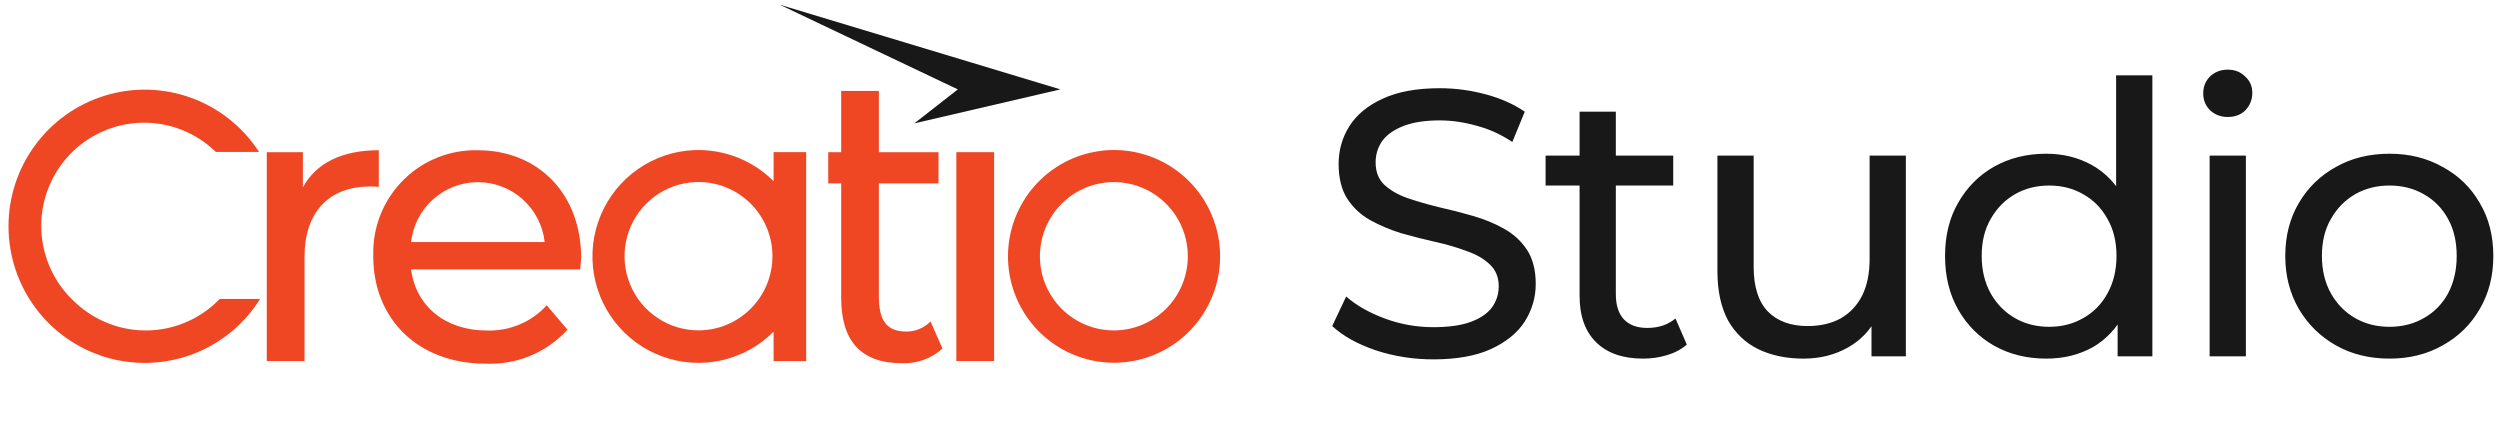
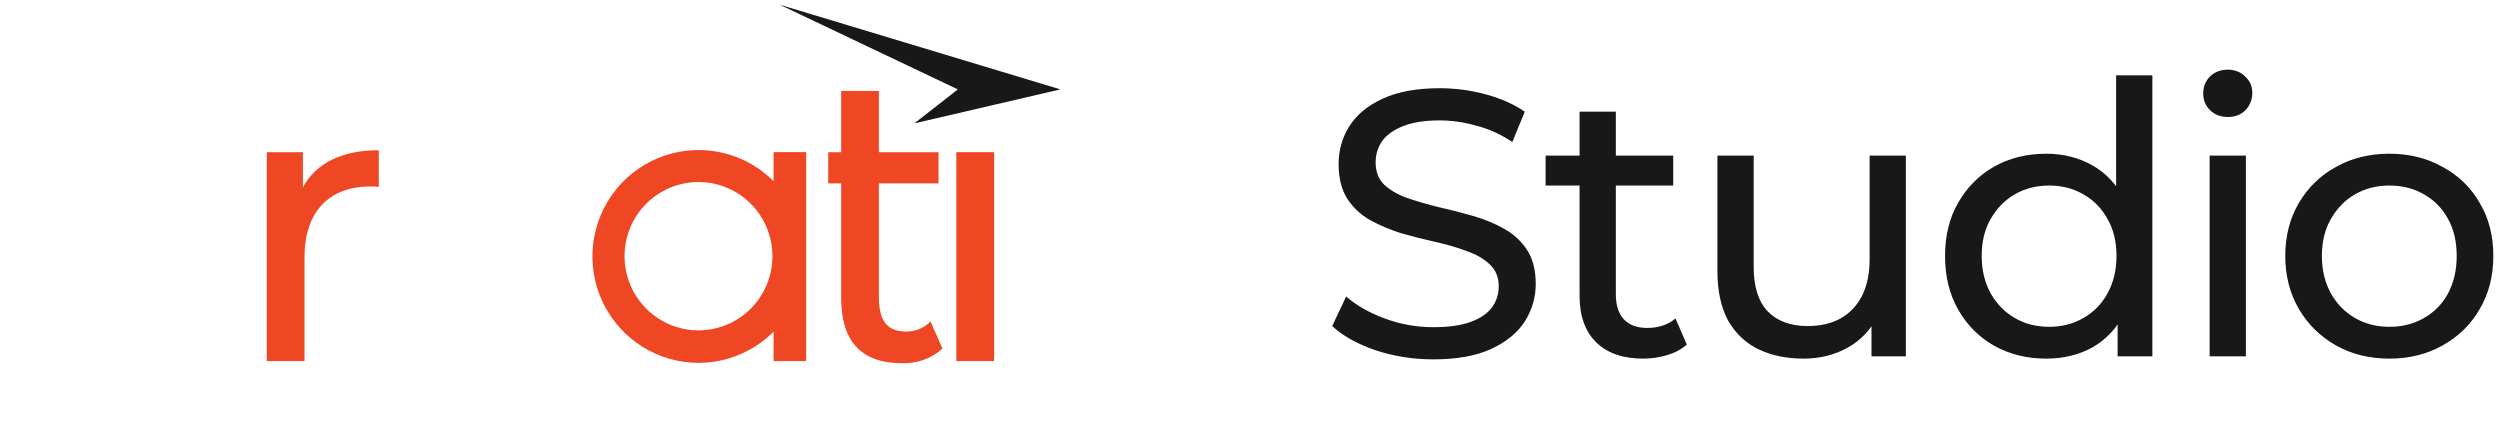
<svg xmlns="http://www.w3.org/2000/svg" width="294" height="52" viewBox="0 0 294 52" fill="none">
  <path d="M168.568 42.262C166.2 42.262 163.935 41.906 161.773 41.193C159.611 40.451 157.909 39.501 156.666 38.343L158.309 34.869C159.493 35.908 161.004 36.769 162.839 37.452C164.674 38.135 166.583 38.476 168.568 38.476C170.374 38.476 171.839 38.268 172.964 37.853C174.088 37.437 174.918 36.873 175.451 36.16C175.984 35.418 176.25 34.587 176.25 33.666C176.25 32.597 175.895 31.736 175.184 31.083C174.504 30.43 173.6 29.91 172.475 29.524C171.38 29.109 170.166 28.753 168.834 28.456C167.502 28.159 166.155 27.817 164.793 27.431C163.461 27.015 162.231 26.496 161.107 25.872C160.011 25.249 159.123 24.418 158.442 23.378C157.761 22.309 157.421 20.944 157.421 19.281C157.421 17.678 157.835 16.208 158.664 14.872C159.523 13.506 160.826 12.422 162.572 11.621C164.349 10.789 166.599 10.374 169.322 10.374C171.129 10.374 172.92 10.611 174.696 11.086C176.472 11.561 178.012 12.244 179.314 13.135L177.849 16.698C176.517 15.807 175.11 15.169 173.63 14.783C172.15 14.367 170.713 14.159 169.322 14.159C167.576 14.159 166.139 14.382 165.015 14.827C163.89 15.273 163.061 15.867 162.528 16.609C162.025 17.351 161.773 18.182 161.773 19.103C161.773 20.201 162.114 21.077 162.794 21.73C163.505 22.384 164.407 22.903 165.503 23.289C166.628 23.675 167.857 24.032 169.189 24.358C170.521 24.655 171.854 24.996 173.186 25.383C174.548 25.768 175.776 26.273 176.872 26.897C177.996 27.52 178.9 28.352 179.581 29.391C180.261 30.43 180.602 31.766 180.602 33.399C180.602 34.973 180.172 36.442 179.314 37.808C178.456 39.144 177.124 40.228 175.318 41.059C173.541 41.861 171.291 42.262 168.568 42.262ZM193.219 42.173C190.85 42.173 189.015 41.534 187.712 40.258C186.409 38.981 185.758 37.155 185.758 34.78V13.135H190.022V34.602C190.022 35.878 190.332 36.858 190.954 37.541C191.604 38.224 192.523 38.565 193.708 38.565C195.04 38.565 196.15 38.194 197.038 37.452L198.37 40.525C197.719 41.089 196.934 41.505 196.017 41.772C195.129 42.039 194.196 42.173 193.219 42.173ZM181.762 21.82V18.301H196.772V21.82H181.762ZM212.094 42.173C210.082 42.173 208.305 41.802 206.765 41.059C205.255 40.317 204.072 39.189 203.213 37.675C202.385 36.131 201.969 34.201 201.969 31.885V18.301H206.232V31.395C206.232 33.711 206.781 35.448 207.875 36.606C209.002 37.764 210.57 38.343 212.583 38.343C214.064 38.343 215.352 38.046 216.446 37.452C217.542 36.828 218.386 35.938 218.978 34.78C219.571 33.592 219.866 32.167 219.866 30.504V18.301H224.129V41.906H220.088V35.537L220.754 37.229C219.985 38.803 218.83 40.02 217.29 40.881C215.752 41.742 214.02 42.173 212.094 42.173ZM240.639 42.173C238.359 42.173 236.316 41.668 234.511 40.658C232.735 39.649 231.328 38.239 230.292 36.428C229.255 34.616 228.738 32.508 228.738 30.103C228.738 27.698 229.255 25.605 230.292 23.824C231.328 22.012 232.735 20.602 234.511 19.593C236.316 18.583 238.359 18.078 240.639 18.078C242.622 18.078 244.414 18.524 246.013 19.415C247.612 20.305 248.884 21.641 249.832 23.423C250.809 25.204 251.298 27.431 251.298 30.103C251.298 32.776 250.823 35.002 249.876 36.784C248.958 38.565 247.7 39.916 246.102 40.837C244.503 41.727 242.682 42.173 240.639 42.173ZM240.995 38.432C242.475 38.432 243.807 38.09 244.992 37.407C246.205 36.724 247.152 35.76 247.834 34.513C248.544 33.236 248.9 31.766 248.9 30.103C248.9 28.411 248.544 26.956 247.834 25.739C247.152 24.492 246.205 23.527 244.992 22.844C243.807 22.161 242.475 21.82 240.995 21.82C239.485 21.82 238.137 22.161 236.954 22.844C235.769 23.527 234.822 24.492 234.111 25.739C233.401 26.956 233.046 28.411 233.046 30.103C233.046 31.766 233.401 33.236 234.111 34.513C234.822 35.76 235.769 36.724 236.954 37.407C238.137 38.09 239.485 38.432 240.995 38.432ZM249.033 41.906V35.537L249.299 30.059L248.855 24.581V8.859H253.118V41.906H249.033ZM259.853 41.906V18.301H264.116V41.906H259.853ZM261.984 13.758C261.155 13.758 260.458 13.491 259.897 12.957C259.364 12.422 259.098 11.769 259.098 10.997C259.098 10.195 259.364 9.527 259.897 8.993C260.458 8.459 261.155 8.191 261.984 8.191C262.812 8.191 263.494 8.459 264.027 8.993C264.588 9.498 264.871 10.136 264.871 10.908C264.871 11.71 264.604 12.393 264.071 12.957C263.538 13.491 262.842 13.758 261.984 13.758ZM281.004 42.173C278.636 42.173 276.533 41.653 274.698 40.614C272.863 39.575 271.412 38.15 270.346 36.339C269.28 34.498 268.747 32.419 268.747 30.103C268.747 27.758 269.28 25.679 270.346 23.868C271.412 22.057 272.863 20.647 274.698 19.637C276.533 18.598 278.636 18.078 281.004 18.078C283.343 18.078 285.43 18.598 287.265 19.637C289.131 20.647 290.582 22.057 291.617 23.868C292.683 25.65 293.216 27.728 293.216 30.103C293.216 32.449 292.683 34.527 291.617 36.339C290.582 38.15 289.131 39.575 287.265 40.614C285.43 41.653 283.343 42.173 281.004 42.173ZM281.004 38.432C282.514 38.432 283.86 38.09 285.045 37.407C286.258 36.724 287.207 35.76 287.887 34.513C288.567 33.236 288.908 31.766 288.908 30.103C288.908 28.411 288.567 26.956 287.887 25.739C287.207 24.492 286.258 23.527 285.045 22.844C283.86 22.161 282.514 21.82 281.004 21.82C279.494 21.82 278.147 22.161 276.963 22.844C275.778 23.527 274.831 24.492 274.12 25.739C273.41 26.956 273.055 28.411 273.055 30.103C273.055 31.766 273.41 33.236 274.12 34.513C274.831 35.76 275.778 36.724 276.963 37.407C278.147 38.09 279.494 38.432 281.004 38.432Z" fill="#181818" />
-   <path d="M8.896 35.608C7.694 34.533 6.718 33.229 6.026 31.771C5.333 30.312 4.938 28.73 4.864 27.117C4.789 25.503 5.037 23.891 5.592 22.375C6.147 20.859 6.999 19.47 8.097 18.288C9.195 17.106 10.517 16.157 11.986 15.494C13.454 14.832 15.04 14.471 16.65 14.431C18.26 14.392 19.862 14.676 21.361 15.265C22.86 15.855 24.227 16.74 25.381 17.866H30.459C30.41 17.789 30.354 17.712 30.305 17.627C28.387 14.774 25.605 12.614 22.371 11.465C19.137 10.316 15.62 10.239 12.338 11.245C9.057 12.251 6.184 14.287 4.143 17.053C2.102 19.819 1 23.169 1 26.611C1 30.052 2.102 33.402 4.143 36.169C6.184 38.935 9.057 40.971 12.338 41.977C15.62 42.983 19.137 42.905 22.371 41.756C25.605 40.607 28.387 38.447 30.305 35.594L30.593 35.158H25.837C23.635 37.444 20.626 38.773 17.458 38.857C14.29 38.941 11.216 37.774 8.896 35.608Z" fill="#EF4724" />
-   <path d="M142.508 25.302C141.432 22.736 139.533 20.603 137.112 19.241C134.691 17.88 131.887 17.367 129.142 17.784C126.398 18.201 123.87 19.524 121.96 21.545C120.051 23.565 118.867 26.166 118.598 28.937C118.329 31.707 118.989 34.489 120.473 36.841C121.958 39.193 124.183 40.981 126.795 41.922C129.408 42.864 132.258 42.904 134.896 42.036C137.534 41.169 139.808 39.444 141.358 37.135C142.515 35.414 143.226 33.431 143.427 31.365C143.628 29.299 143.312 27.215 142.508 25.302ZM130.997 38.858C129.276 38.86 127.594 38.349 126.162 37.391C124.731 36.433 123.615 35.071 122.955 33.477C122.296 31.883 122.123 30.128 122.459 28.435C122.794 26.742 123.623 25.187 124.84 23.967C126.057 22.747 127.607 21.916 129.295 21.579C130.983 21.243 132.732 21.416 134.322 22.077C135.912 22.738 137.27 23.858 138.225 25.293C139.181 26.729 139.69 28.416 139.688 30.142C139.685 32.453 138.768 34.668 137.139 36.301C135.51 37.935 133.301 38.855 130.997 38.858Z" fill="#EF4724" />
-   <path d="M56.193 17.67C53.013 17.592 49.931 18.784 47.626 20.982C45.32 23.181 43.979 26.207 43.897 29.397C43.897 29.657 43.897 29.917 43.897 30.178C43.904 37.508 49.171 42.763 57.077 42.763C58.88 42.85 60.681 42.538 62.35 41.848C64.019 41.159 65.517 40.109 66.736 38.774L64.295 35.904C63.401 36.883 62.306 37.654 61.085 38.166C59.864 38.677 58.547 38.916 57.224 38.866C52.37 38.866 48.898 35.995 48.344 31.683H68.216C68.282 31.233 68.324 30.78 68.343 30.325C68.343 22.77 63.271 17.67 56.193 17.67ZM48.344 28.468C48.56 26.53 49.481 24.74 50.93 23.441C52.38 22.141 54.256 21.422 56.2 21.422C58.145 21.422 60.021 22.141 61.47 23.441C62.919 24.74 63.84 26.53 64.057 28.468H48.344Z" fill="#EF4724" />
  <path d="M44.545 17.666C40.245 17.666 37.193 19.15 35.622 22.021V17.898H31.371V42.464H35.812V30.23C35.812 24.849 38.765 21.929 43.528 21.929C43.867 21.924 44.207 21.941 44.545 21.978V17.666Z" fill="#EF4724" />
  <path d="M106.583 38.992C104.135 38.992 103.356 37.507 103.356 34.869V21.566H110.371V17.901H103.356V10.697H98.923V17.901H97.4V21.566H98.923V35.024C98.923 39.983 101.132 42.713 106.078 42.713C107.825 42.781 109.53 42.166 110.834 40.996L109.431 37.803C109.059 38.182 108.616 38.482 108.127 38.687C107.638 38.891 107.113 38.994 106.583 38.992Z" fill="#EF4724" />
  <path d="M116.907 17.896H112.467V42.462H116.907V17.896Z" fill="#EF4724" />
  <path d="M90.975 21.313C90.411 20.752 89.799 20.243 89.144 19.793C87.183 18.463 84.886 17.719 82.52 17.648C80.154 17.578 77.817 18.183 75.781 19.395C73.745 20.606 72.095 22.373 71.023 24.49C69.951 26.606 69.501 28.985 69.727 31.348C69.952 33.712 70.843 35.962 72.295 37.836C73.747 39.711 75.701 41.133 77.929 41.935C80.157 42.738 82.566 42.889 84.876 42.37C87.186 41.852 89.301 40.685 90.975 39.006V42.46H94.805V17.894H90.975V21.313ZM82.143 38.851C80.422 38.851 78.74 38.339 77.31 37.38C75.879 36.421 74.764 35.059 74.106 33.464C73.448 31.87 73.276 30.116 73.613 28.423C73.949 26.731 74.778 25.177 75.995 23.957C77.212 22.737 78.763 21.907 80.45 21.571C82.138 21.235 83.887 21.409 85.477 22.07C87.066 22.732 88.424 23.851 89.379 25.286C90.334 26.722 90.843 28.409 90.841 30.135C90.838 32.447 89.92 34.662 88.289 36.296C86.659 37.93 84.448 38.849 82.143 38.851Z" fill="#EF4724" />
  <path d="M124.699 10.512L107.527 14.508L112.64 10.512L91.688 0.551L124.699 10.512Z" fill="#181818" />
</svg>